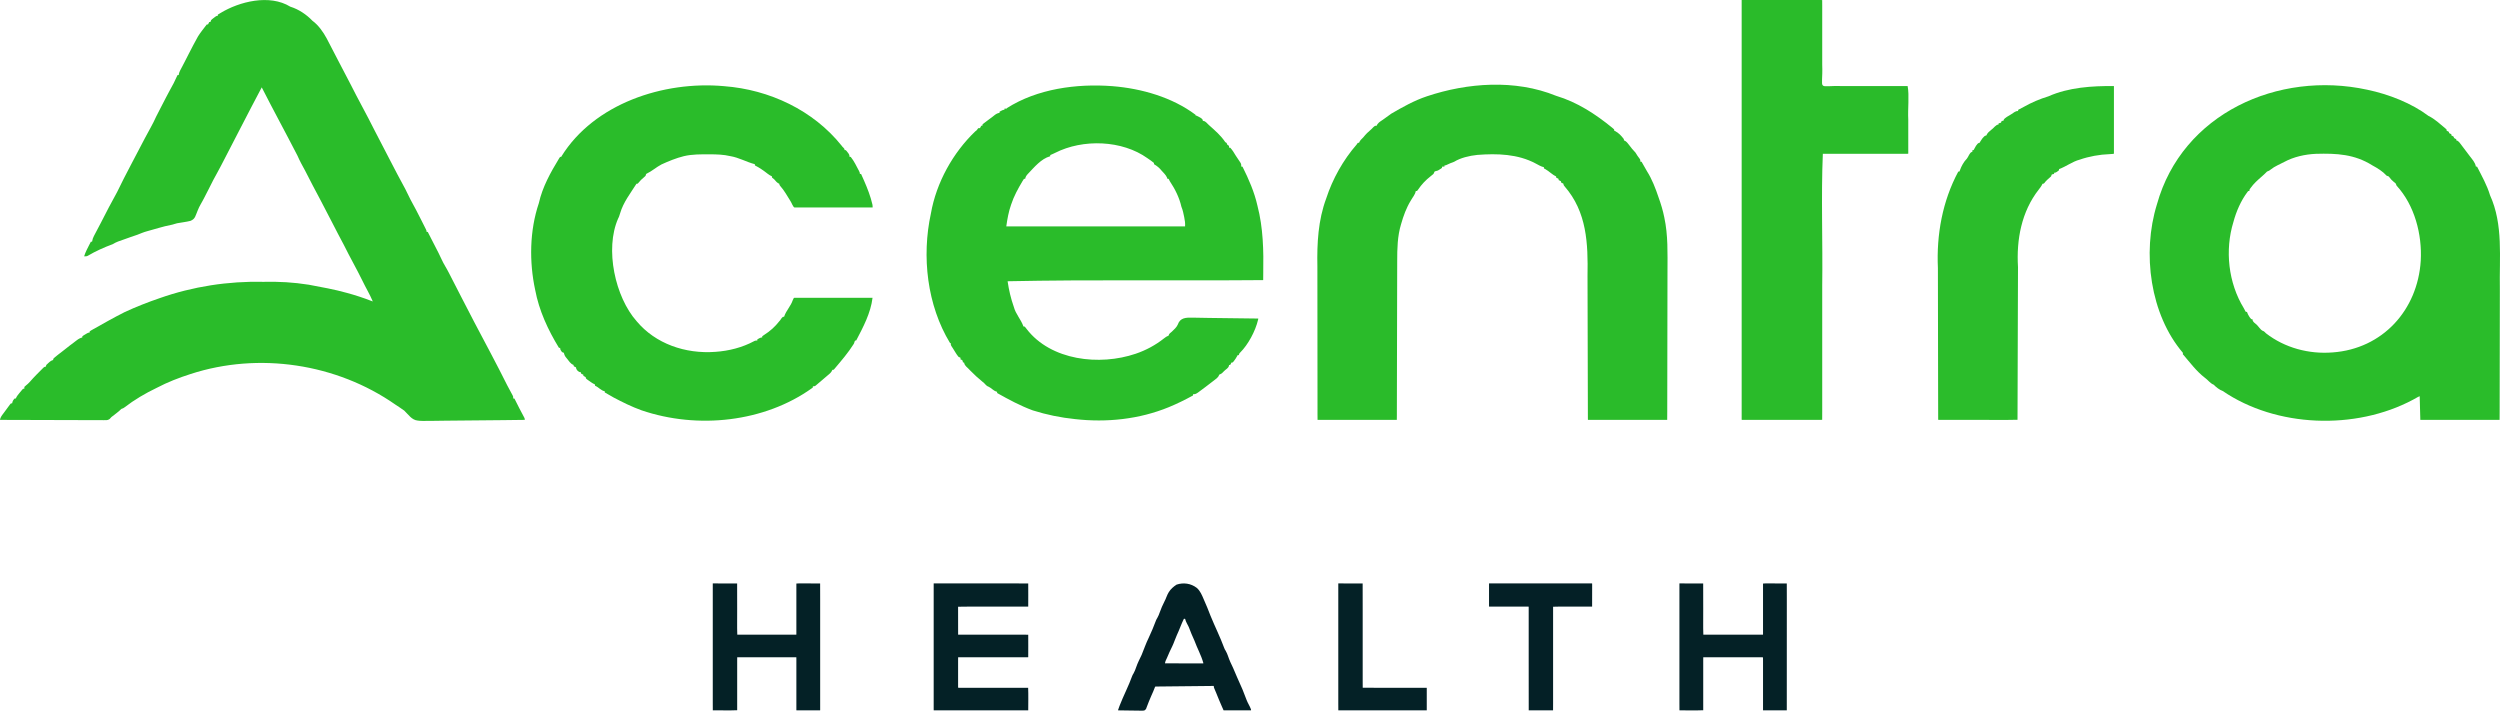
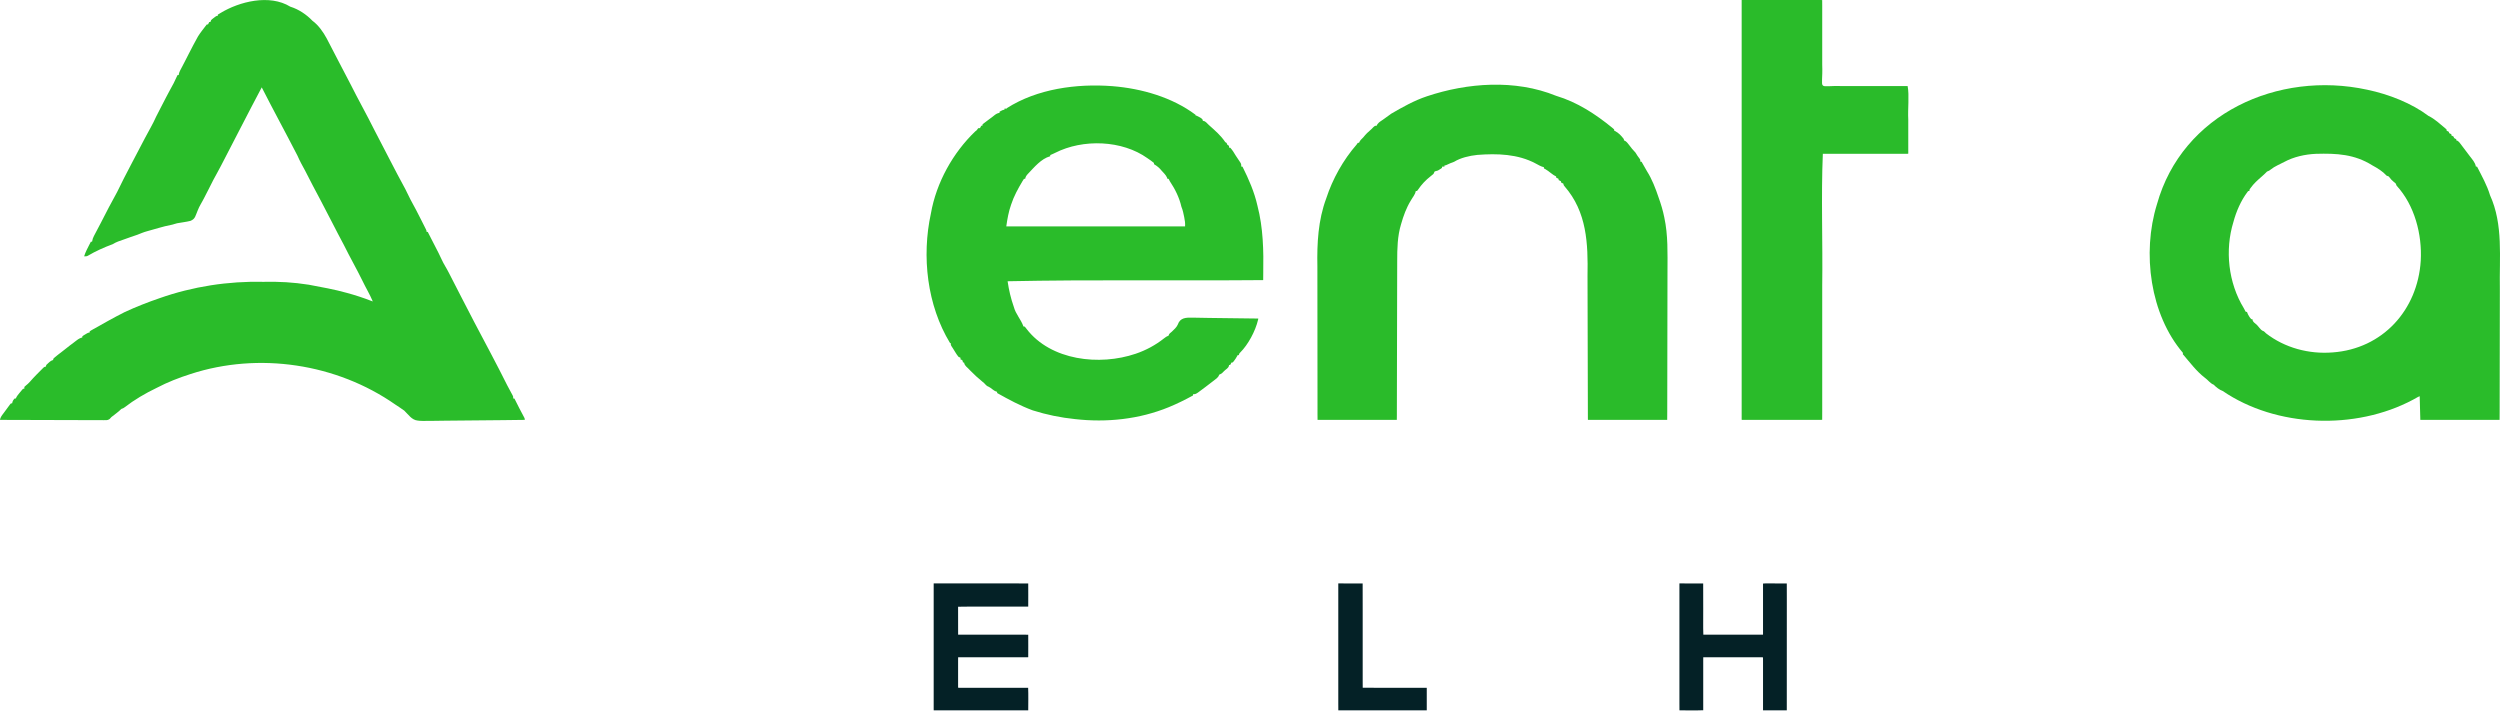
<svg xmlns="http://www.w3.org/2000/svg" id="Layer_2" data-name="Layer 2" viewBox="0 0 4096.58 1164.56">
  <defs>
    <style>
      .cls-1 {
        fill: #2abc2a;
      }

      .cls-1, .cls-2, .cls-3, .cls-4, .cls-5, .cls-6 {
        stroke-width: 0px;
      }

      .cls-2 {
        fill: #2abb2a;
      }

      .cls-3 {
        fill: #2bbc2b;
      }

      .cls-4 {
        fill: #032025;
      }

      .cls-5 {
        fill: #042026;
      }

      .cls-6 {
        fill: #042126;
      }
    </style>
  </defs>
  <g id="Layer_1-2" data-name="Layer 1">
    <path class="cls-1" d="M476.01,11.04c13.56,4.27,26.29,12.83,35.95,22.97,9.96,7.29,17.67,18.41,23.5,29.19,13.06,24.9,25.67,49.79,38.86,74.65,12.65,25.32,26.63,49.99,39.22,75.32,16.94,32.1,33.1,64.76,50.58,96.56,5.51,11.52,11.26,22.94,17.58,34.07,5.58,10.41,10.56,20.99,16.01,31.51.58,1.35,1.31,2.5,1.25,3.88.03.2-.05.58.07.75.26.16.8.03,1.13.07.31.03.74-.1.89.17.45.9.89,1.8,1.35,2.73,6.95,14.22,14.84,27.95,21.36,42.38,3.33,7.45,8.01,14.18,11.63,21.48,13.68,26.98,27.76,53.8,41.6,80.71,18.15,34.61,36.82,68.98,54.21,103.98,2.77,5.36,5.82,10.9,8.65,16.11.41.81,1,1.97,1.04,2.66.06.5.09,1.21.08,1.82.02.12-.05.71.06.9.2.11.63.03.93.05.31.03.71-.06.97.05.21.17.3.54.45.8,5.01,10.28,10.42,20.47,15.78,30.54.68,1.37.77,1.9.8,3.16-.02.13.05.33-.06.41-.72.12-1.57.04-2.34.08-11.26.16-22.51.3-33.77.41-31.1.22-62.19.63-93.28.87-13.54-.1-39.98,1.1-45.95-.16-9.68-.8-15.38-9.9-22.07-16.29-4.65-3.52-9.74-6.57-14.56-9.88-96.32-67.29-223.83-86.6-335.72-50.09-19.11,6.11-37.66,13.32-55.43,22.66-18.68,8.95-36.53,19.46-52.97,32.13-1.68,1.19-1.87,1.33-4.88,2.34-4.88,5.02-10.98,9.03-16.34,13.38-1.28.95-1.98,2.65-3.42,3.49-2.76,1.99-5.75,1.54-8.94,1.59-4.79.03-9.58-.05-14.36-.03-48.39-.16-96.97-.25-145.38-.41-3.5-.06-7.06.08-10.5-.11.17-1.34.69-2.7,1.25-3.93,1.12-2.56,3.61-5.51,5.46-8.06,3.13-4.1,6.26-8.55,9.34-12.71.57-.7,1.16-1.38,1.75-2.09.27-.27.74-.11,1.12-.15.3.02.67,0,.96-.08.16-.2.13-.56.19-.72.53-2.94,1.92-5.13,3.87-7.16.36-.11.79-.02,1.18-.05.31-.03.75.11.88-.18,1.55-3.78,4.24-6.8,6.8-9.92,1.11-1.37,2.23-2.74,3.41-4.04.85-.78,1.39-2.13,2.71-1.87.3-.03.74.07.95-.06.12-.14.03-.49.06-.73.05-.77-.17-1.66.17-2.38.91-.98,1.47-1.41,2.44-2.16,2.38-1.84,4.48-3.82,6.47-6.03,6.92-8.12,14.58-15.42,22.05-23,.72-.6,1.49-1.46,2.44-1.57.36-.09,1,.02,1.36-.11.23-.19.24-.59.37-.87.36-.79.34-1.55.87-2.26,1.48-1.5,1.59-1.64,3.7-3.44,1.4-1.2,3-2.8,4.73-3.52.75-.33,1.55-.5,2.36-.88.51-.95.57-2.17,1.18-3.09,4.84-4.17,10.04-7.84,15.03-11.81,7.45-5.95,15.04-11.81,22.69-17.5,2.71-2.14,5.75-3.82,9.07-4.61.22-.56-.08-1.35.13-1.94,1.24-1.06,2.4-1.69,3.82-2.56,1.33-.79,2.51-1.49,3.7-2.19,1.22-.64,2.36-1.35,3.75-1.26.17-.02.48.05.59-.06.13-.18.05-.67.07-.93.03-.32-.07-.69.06-.99,1.4-1.15,2.72-1.8,4.36-2.75,17.46-9.82,34.94-19.82,52.8-28.79,18.74-8.72,37.96-16.24,57.5-22.94,54.41-19.16,112.66-28.11,170.31-26.75,26.36-.5,48.2.66,74.05,4.72,20.94,3.95,42.02,7.64,62.56,13.42,13.5,3.67,26.74,7.99,39.77,13.05.93.3,1.66.74,2.53.95.07-.04-.1-.32-.15-.48-4.82-11.45-11.39-22.13-16.72-33.34-9.68-19.77-20.56-38.63-30.27-58.37-13-24.16-25.31-49.13-38.21-73.33-8.69-15.98-16.92-32.09-25.23-48.29-4.49-8.24-9.1-16.49-12.83-25.15-19.25-37.42-39.46-74.39-58.52-111.86-22.57,42.5-44.4,85.54-66.65,128.26-4.02,8.01-8.68,15.72-12.79,23.66-5.09,9.73-9.75,19.69-14.97,29.36-3.43,6.97-7.87,13.29-10.59,20.61-3.68,8.35-3.62,13.48-11.64,16.85-7.27,1.88-14.65,2.55-22.03,3.95-3.29.61-6.32,2.15-9.65,2.66-13.42,2.5-26.36,6.95-39.52,10.4-5.56,1.45-10.64,3.75-16.01,5.79-7.5,2.38-14.95,5.27-22.28,7.78-6.26,2.11-12.44,4.09-18.06,7.65-14.04,5.17-27.74,11.32-40.65,18.91-1.77,1.06-3.46,1.05-5.45,1.02-.16-.01-.49-.04-.65-.06-.08-.09.07-.35.1-.52,2.04-6.57,5.3-12.48,8.4-18.64.83-1.55,1.57-3.25,2.45-4.73.32-.11.78-.02,1.16-.05.3-.03.77.11.84-.18.47-3.32,1.49-6.38,3.06-9.24,3.69-7.17,7.67-14.46,11.39-21.63,8.55-16.93,17.36-33.68,26.55-50.28,14.35-29.84,30.44-58.96,45.61-88.43,6.18-11.84,13.06-23.07,18.37-35.24,4.99-10.39,10.8-20.37,15.85-30.76,3.96-8.15,8.74-15.84,12.86-23.94,2.2-4.3,4.26-8.65,6.21-13.12.33-.43,1.17-.07,1.67-.18.22.02.39-.01.43-.19.12-2.31,1.03-4.59,1.93-6.65,4.71-9.39,9.94-18.5,14.49-28.03,4.96-9.51,9.76-19.1,15.08-28.42,4.23-6.86,9.48-13.06,14.36-19.56.26-.26.74-.11,1.12-.15.36-.05.89.13,1.09-.17.49-.98.98-1.96,1.47-2.95.16-.27.26-.65.47-.83.53-.1,1.19-.04,1.76-.05.76-.77.69-2,1.24-3,2.21-2.4,4.42-3.5,6.82-5.57,1.07-.67,2.11-1.57,3.45-1.43.18-.02.5.05.61-.06.18-.26.03-.8.08-1.13.04-.32-.12-.72.2-.94,1.86-1.26,2.19-1.39,4.22-2.55,30.81-18.75,80.31-31.43,114.54-10.35l.1.05Z" />
    <path class="cls-1" d="M3879.01,147.03c35.96,7.5,73.09,22.35,100.32,42.86,10.91,5.24,20.15,14.42,29.49,22,.23.28.09.74.13,1.12-.25,1.71,2.03,1.74,3.12,2.57.83.22,1,.82.88,1.63.08,1.65,2.8,1.84,3.95,2.84.24.55-.21,1.59.23,2.05,7.2,2.87.4,2.84,7.77,5.95.26.53-.24,1.62.24,2.03,4.08.73,5.83,4.94,8.37,7.8,4.55,5.87,8.99,11.85,13.44,17.78,3.88,5.22,9.14,10.68,10.07,17.27.52.3,1.58-.2,2.03.26,7.77,15.33,16.25,30.18,21.21,46.75,21.94,48.1,15.06,102.54,16.08,153.86-.12,66.35-.2,132.81-.34,199.23-.06,4.97.08,9.99-.09,14.92-1.33.13-2.73.03-4.1.06-41.89-.06-83.88.11-125.78-.06-.51-12.93-.66-25.71-1.05-38.74-3.68,1.35-7.29,4.02-11,5.8-94.62,50.39-224.1,45.49-311.69-14.29-5.7-2.09-10.63-6.09-14.88-10.36-5.82-2.21-9.42-7.91-14.59-11.48-13.72-10.51-24.88-25.67-35.27-37.68-1.33-.2-.15-2.29-.63-3.13-53.32-62.42-67.4-163.05-42.46-243.36,41.33-148.39,198.41-219.4,344.46-187.71l.11.02ZM3795.06,252.07c-17.71.74-36.4,4.86-51.87,13.23-7.49,4.06-15.71,7.1-22.36,12.5-1.58,1.41-3.18,2.43-5.25,3-.24.07-.78.27-.78.35-2.77,2.73-5.5,5.57-8.54,8.05-6.52,5.67-13.33,11.69-18.36,18.83-.86,1.39-2.23,2.63-1.95,4.38-.02.18.05.45-.06.55-.09.11-.36.04-.54.06-.45.02-.97-.06-1.38.04-.37.3-.62.78-.94,1.16-10.94,14.41-18.68,32.36-23.27,49.43-14.27,46.26-8.4,99.74,16.91,141.22,1.14,1.96,2.21,3.91,3.19,5.97.2.32.71.13,1.08.18h.6c.22-.02.4.01.47.19.75,2.51,2.03,4.89,3.39,7.09,1.05,1.64,2.19,3.31,3.57,4.68.55.17,1.4-.08,1.92.1.1,2.85,2.02,5.04,4.27,6.68,4.1,2.91,6.35,7.03,9.83,10.4,1.29,1.23,2.51,2.02,4.72,2.78,1.29.86,2.21,2.17,3.39,3.2,30.76,23.91,70.45,34.47,109.32,31.33,81.87-5.96,139.24-69.46,144.29-150.24,2.44-42.97-10.06-91-39.62-123.08-.6-.95-.67-2.12-1.18-3.14-1.11-1.37-2.08-1.85-3.37-2.94-2.74-2.28-5.26-4.71-7.26-7.66-1.12-1.5-1.63-1.77-4.07-2.34-.1-.05-.31-.15-.41-.2-6.57-7.22-14.84-12.24-23.36-16.86-29.35-18.44-58.5-19.88-92.27-18.95h-.12Z" />
    <path class="cls-1" d="M1823.07,141.21c47.66,3.8,97.87,18.28,135.88,46.8-.39,1.51,1.17,1.19,2.06,1.7,2.87,1.54,10.21,4.4,9.94,7.9-.08.46.34.44.61.47,4.46.46,6.85,4.89,10.11,7.47,9.29,8.3,18.96,16.61,25.9,27.06.96,1.22,2.74.94,2.87,2.89.16,1.99,2.23,2.38,3.46,3.54.2.86-.11,2.05.11,2.91.55.27,1.55-.19,2.07.21,3.45,3.9,6.26,8.36,8.87,12.85,2.18,3.32,4.46,6.64,6.64,9.96,1.55,2.13,2.67,4.22,2.36,6.99-.45,1.92,1.36.53,2.09,1.23,10.24,20.51,19.45,41.5,24.47,63.96,9.43,36.16,10.17,73.61,9.49,110.7-.07,3.67.06,7.46-.1,11.1-.2.13-.63.03-.93.06-138.6,1.22-280.93-1.02-417.87,1.87,2.14,14.57,5.17,27.75,10.2,42.09,3.04,11.67,11.57,20.28,15.53,31.41,0,1.14,1.4.38,2.12.68,1.34,1.28,2.22,2.61,3.39,4.14,39.58,51.46,119.23,60.7,178.74,40.43,16.72-5.68,32.53-14.18,46.34-25.16,2.29-1.92,4.71-3.48,7.49-4.5.55-3.17,3.12-4.69,5.46-6.61,3.51-3.47,7.51-6.78,9.53-11.39,4-11.6,13.49-11.62,24.06-11.47,18.01.5,36.02.51,54,.82,17.46.14,34.94.34,52.4.65.49.05,1.12-.06,1.52.08.03.46-.19,1.15-.29,1.66-4.43,19.15-16.69,41.34-29.16,53.77-1.29.96-1.92,2.06-2.25,3.63-.05.12-.12.67-.28.85-.29.11-.77.02-1.15.05-1.15-.29-1.07.87-1.54,1.56-1.49,2.99-3.46,5.58-5.42,8.27-.56.73-1.19,1.52-1.87,2.13-.58.15-1.38-.07-1.95.1-1.06,1.16-1.15,4.15-3.03,3.95-.3.03-.73-.06-.95.06-.14.19-.07.59-.13.88-.62,4.42-5.12,6.03-7.95,9.05-1.9,1.75-3.54,4.13-5.96,4.98-.93.42-2.01.61-2.39,1.67-1.43,4.28-5.67,6.63-9.07,9.37-6.93,5.4-20.69,15.86-25.25,19.08-3.49,2.49-4.88,2.84-8.29,2.97-.19.5.22,1.6-.21,2.04-12.84,7.03-25.99,13.55-39.54,19.1-48.38,19.84-101.73,25.43-153.5,19.55-23.6-2.39-46.57-7.11-69.41-14.31-20.48-7.57-39.27-17.7-58.2-28.34-.39-.35-.08-1.18-.18-1.69,0-.74-1.08-.63-1.55-.89-4.93-1.66-8.08-5.93-12.73-8.02-3.9-1.12-5.98-5.61-9.43-7.75-7.13-5.73-13.78-11.93-20.2-18.45-5.33-6.13-9.04-7.3-10.1-12.69.25-1.12-1.38-.35-1.95-.66-.79-3.84-.41-3.82-3.99-4.98-.03-3.91.17-2.69-3.05-4-3.92-4.35-6.38-9.71-9.68-14.53-1.3-2.21-3.41-4.23-3.32-7.01,0-.44,0-.94-.07-1.38-.26-.13-.8-.01-1.13-.05-37.48-61.77-46.68-141.51-31.28-212.26,8.98-50.97,36.27-99.56,72.63-134.43,2.16-1.31,3.58-3.11,4.85-5.24.94-.26,2.03.11,2.96-.15.86-1.18,1.19-2.63,2.05-3.85.59-.21,1.3.04,1.92-.14.19-.53-.06-1.35.11-1.93.8-.98,1.67-1.51,2.67-2.33,2.52-1.87,5.04-3.84,7.58-5.72,8.95-6.06,11.19-10.06,17.67-11.02.11-.52-.08-1.38.08-1.91.85-.55,1.72-.95,2.59-1.41,1.78-.92,3.11-1.66,4.92-1.62.89.08.19-1.37.49-1.94.92-.4,4.34.7,3.94-.85,49.54-31.64,114.23-40.52,173-36.02h.12ZM1728.58,250.68c-2.4,1.29-5.13,2.27-7.58,3.38-.11.33-.03.78-.06,1.15-.03.31.11.76-.19.86-14.65,3.99-26.25,18.26-36.29,28.75-2.37,2.4-4.06,4.9-4.57,8.13-.27.16-.8.02-1.14.07-.32.03-.73-.1-.92.17-.81,1.23-1.59,2.45-2.35,3.69-7.3,12.24-14.2,24.76-18.61,38.33-4.07,11.45-6.15,23.28-7.85,35.22,0,.18-.11.45-.02.54.07.11.35.04.53.06.59,0,1.19,0,1.78,0,84.5,0,168.83,0,253.45,0,12.36-.09,24.8.17,37.14-.09.33-5.09-.32-9.98-1.41-15.07-1.16-5.84-2.28-11.52-4.58-17.03-3.4-15-10.45-29.05-18.95-41.81-.68-1.26-1.32-2.53-1.93-3.82-.19-.35-1.26-.11-1.68-.18-.22.02-.4-.01-.46-.18-.21-.64-.39-1.28-.62-1.95-2.03-4.54-5.61-7.6-8.83-11.28-3.65-4.49-7.08-7.38-12.25-10.44-.61-.52.07-1.71-.4-2.28-3.35-2.76-6.96-5.18-10.52-7.65-41.37-29.59-105.48-32.11-151.6-8.62l-.1.05Z" />
    <path class="cls-2" d="M2550.01,157.04c34.32,10.3,64.24,29.73,91.78,52.24,1.02.85,2.02,1.73,3.02,2.61.26.28.11.74.15,1.13.04.32-.08.7.07.98.44.36.79.38,1.28.65,5.97,2.99,10.72,8.05,14.62,13.39.14.6-.1,1.37.11,1.95.27.24.66.24.97.4,3.17,1.37,5.32,4.36,7.36,7.04,3.37,4.55,6.62,8.69,10.58,12.61,2.1,3.54,4.3,6.99,6.9,10.19,1.17,1.47,1.09,3,1.17,4.75.26.13.8.01,1.13.05.31.03.74-.1.9.17.57,1.02,1.1,1.98,1.71,3.08,2.62,4.71,4.38,7.98,7,12.27,8.27,13.03,14.09,28.26,19,42.9,3.93,10.8,7.23,21.9,9.45,33.02,6.22,28.99,5.23,58.72,5.17,88.23-.15,76.51-.23,153.03-.39,229.54-.06,4.57.08,9.18-.09,13.72-10.7.17-21.49,0-32.24.06-29.81,0-59.69,0-89.56,0-2.65-.02-5.48.08-8.08-.06-.16-.55-.02-1.31-.07-1.92-.18-77.94-.42-156.03-.6-233.95.93-52.86-.84-104.59-37.66-146.84-.59-.83-1.53-1.76-1.67-2.74-.17-.59.23-1.54-.58-1.75-1.11-.55-2.19-1.1-3.31-1.65-.42-.46,0-1.48-.23-2.05-1.17-.73-2.52-1.28-3.77-1.95-.31-.2-.13-.71-.18-1.08-.03-.31.06-.71-.05-.97-.23-.25-.67-.36-.98-.55-.93-.47-1.85-.92-2.79-1.39-.45-.46.03-1.48-.25-2.06-6.51-2.9-11.43-8.46-17.63-11.89-.68-.44-1.6-.72-2.24-1.17-.12-.32-.03-.78-.06-1.16-.04-.31.11-.76-.19-.86-4.83-1.16-8.96-3.74-13.31-6.04-29.32-15.69-63.25-16.61-95.62-14.1-13.3,1.37-27.42,4.75-38.06,11.26-3.91,1.55-8.02,2.89-11.82,4.92-1.03.56-2.07,1.01-3.19,1-.2.03-.58-.05-.75.07-.16.19-.03.67-.07.93-.01.3.02.65-.06.95-1.2.23-2.64-.1-3.88.12-.16.6.04,1.32-.12,1.93-1.32,1.24-1.61,1.23-3.7,2.58-2.32,1.74-4.82,2.66-7.34,3.04-1.3.18-1.47,1.35-1.95,2.39-.34.66-.59,1.32-.99,2-1.76,1.57-2.7,2.36-4.54,3.7-8.3,6.47-14.87,13.48-20.8,22.2-.5.66-1,1.28-1.51,1.95-.44.32-1.17.08-1.71.15-.22-.02-.39.01-.44.18-.98,5.7-5.15,10.11-7.84,15-7.6,12.24-12.31,25.41-16.26,39.26-5.92,19.53-6.32,40.13-6.3,60.39-.06,18.31-.07,36.64-.13,54.89-.14,66.03-.31,131.92-.43,197.91-.08,2.45.11,4.92-.07,7.33-1.28.13-2.77.03-4.1.06-36.46,0-72.86,0-109.38,0-5.46-.06-10.95.11-16.4-.06-.19-6.09-.01-12.76-.08-18.73.02-29.25-.1-55.02-.08-82.01-.03-50.21-.1-100.67-.13-150.89-.75-37.46,1.21-75.61,14.44-111.08,10.5-32.27,27.83-63.08,50.06-88.65.68-1.02.81-1.21,1.58-2.36.3-.39.76-.16,1.14-.22.36-.05.91.13,1.08-.17,1.34-3.65,4.15-6.1,6.93-8.83,3.9-4.97,8.33-9.26,13.16-13.29,2.15-1.73,3.86-4.68,6.5-5.61.67-.11,1.54-.07,2.28-.16,1.44-4.15,5.33-6.58,8.85-8.93,5.21-3.4,9.87-7.28,14.99-10.76,18.81-10.92,37.84-21.68,58.57-28.54,65.9-22.01,144.23-28.19,211.61-.74l.11.04Z" />
-     <path class="cls-1" d="M1186.59,141.21c74.36,5.65,146.18,39.52,192.66,97.66,1.15,1.76,1.67,2.07,3.4,3.78,1.01.93,1.41,1.94,1.36,3.27.54.27,1.34-.06,1.93.15,1.39,1.44,1.54,1.59,3.14,3.76,1.77,2.03,3.19,4.34,2.93,7.13.54.24,1.56-.2,2.07.2,5.59,6.93,9.39,15.26,13.57,23.06.84,1.73,1.43,2.66,1.31,4.59.34.57,1.67-.15,2.08.38,1.63,3.65,3.25,7.32,4.89,10.97,5.52,12.6,10.52,25.48,13.62,38.91.26,1.54.49,3.33.36,4.87-.09.12-.36.04-.53.06-10.5,0-20.99,0-31.5,0-31.91,0-63.92,0-95.88,0-2.4-.25-5.09-8.42-6.92-10.82-5.26-8.3-9.91-16.99-16.48-24.33-1.21-1.13-1.63-2.32-1.69-3.81-.56-.45-1.26-.43-1.86-.83-3.73-2.2-5.31-6.26-9.1-8.48-.85-.36-1.08-1.05-.96-1.91-.03-.31.1-.75-.16-.88-2.52-1.01-4.76-2.63-6.93-4.23-6.55-5.13-13.29-9.88-20.73-13.6-.6-.53.43-2.21-.74-2.18-13.52-3.59-25.67-10.75-39.61-13.06-11.16-2.67-22.66-2.99-34.09-2.99-14.13,0-28.27-.28-42.11,3.01-12.65,3.14-24.85,8.12-36.68,13.56-8.61,4.49-15.88,11.23-24.68,15.33-1.04.66-.83,2.44-1.45,3.41-1.07,1.04-1.42,1.36-2.27,2.07-3.57,2.84-6.76,5.95-9.54,9.54-.35.37-.64.86-1.03,1.17-.62.17-1.57-.18-2.06.22-9.73,15.42-21.5,30.31-26.69,48.17-1.02,2.98-1.74,5.94-3.28,8.67-22.23,50.32-4.73,128.83,30.17,168.21,31.04,37.23,80.08,53.95,129.01,50.34,22.4-1.51,44.49-7.24,63.67-17.56,1.66-1.03,3.31-.98,5.15-1.07.15-.54-.06-1.35.11-1.91,1.95-1.05,4.31-2.52,6.33-2.95.49-.11,1.1,0,1.57-.14.18-.65-.19-1.51.23-2.08,1.24-.88,1.73-1.32,2.94-2.02,9.91-6.26,17.92-13.48,25.12-22.71,2.3-2.08,3.62-6.51,6.74-7.12.49-.04,1.18.18,1.11-.57,3.16-9.56,10.85-16.91,13.98-26.6,1.03-1.26,1.06-4.2,3.1-3.83,42.7,0,84.65,0,127.61,0-2.95,24.83-15.21,47.8-26.71,69.82-.33.4-1.18.08-1.68.18-1.29,1.14-1.36,4.26-2.54,5.8-8.84,14.05-19.88,26.89-30.61,39.61-1.01.91-1.68,2.8-3.25,2.59-.36.05-.9-.14-1.09.18-1.42,3.91-4.29,6.15-7.44,8.74-6.98,5.69-13.15,11.53-19.85,16.9-1.3,1.2-2.91,1.15-4.54,1.24-.27.52.06,1.35-.14,1.92-.36.39-.87.68-1.24.98-77.87,55.77-187.23,67.83-279.54,36.34-16.1-5.83-31.04-13.22-46-21.14-4.37-2.54-9.25-5.37-14-8.06-.44-.46.02-1.51-.23-2.05-6.09-.97-9.81-6.43-15.21-8.7-.8-.17-.79-.84-.74-1.54-.03-.31.1-.75-.16-.88-4.58-2.03-8.47-5.19-12.57-8.05-5.15-3.6,1.2-2.57-6.22-5.9-.25-.55.22-1.57-.23-2.05-1.26-.93-3.99-1.08-3.83-2.91.02-.73.08-1.16-.77-1.09-3.75-.45-7.21-4.16-7.28-7.88-1.25-1.11-4.29-1.14-3.95-3.23-.03-.31.11-.76-.18-.87-5.12-1.79-7.61-6.73-11-10.69-3.13-3.46-3.8-5.33-4.85-9.19-.88-.5-2.01-.63-2.94-1.09-1.39-1.99-3.21-3.98-3.02-6.42.19-1.17-1.63-.13-2.09-.73-17.88-29.27-32.54-60.85-38.91-94.83-9.84-45.79-9.22-97.06,6.05-142.19,5.84-26.35,19.22-50.27,33.09-73.13.83-1.01,1.33-2.93,2.86-2.68.89.11,1.11-.06,1.15-.91,53.42-86.04,166.88-123.89,266.36-114.91h.14Z" />
    <path class="cls-2" d="M2854.01.02c42.61,0,85.2,0,127.86,0,1.3-.02,2.77-.05,4.02.06.17,2.91,0,5.9.06,8.85,0,32.17,0,64.2,0,96.43,1.73,46.31-10.97,34.07,35.07,35.66,34.91,0,69.93,0,104.91,0,2.9,15.93.05,37.21,1.02,54.98,0,18.42,0,36.98,0,55.81-2.63.59-5.87,0-8.71.2-43.74,0-87.48,0-131.27,0-2.98,69.73,0,144.7-1.02,216.36,0,68.31,0,137.25,0,205.78-.06,4.6.11,9.24-.06,13.8-2.69.14-5.52.03-8.26.06-40.53,0-81.06,0-121.64,0-.82-.08-2.31.46-2.04-.79,0-13.93,0-27.85,0-41.78,0-215.02,0-430.08,0-645.37l.06-.06Z" />
-     <path class="cls-3" d="M3463.95,141.08c0,37.06,0,73.46,0,110.74-1.93.72-4.9.39-6.94.74-16.52.61-33.81,3.67-49.32,9.11-11.83,3.07-22.09,11.25-33.68,15.41-.21.54.07,1.35-.11,1.93-1.87,1.43-4.07,3.38-6.19,3.93-.57.26-1.99-.35-1.75.69.6,2.34-2.58,1.37-3.96,2.44-.48.92-.61,2-1.08,2.96-2.59,2.68-5.67,4.7-8.09,7.47-1.78,1.29-2.71,4.63-5.06,4.53-.31.03-.75-.1-.88.16-1.47,3.5-3.84,6.42-6.11,9.4-28.3,36.07-36.78,82.07-34.02,126.96-.18,51.34-.32,102.75-.49,154.1-.11,32.06-.2,64.12-.3,96.18-21.3.57-43.09.01-64.71.2-21.34,0-42.87,0-64.27,0-.94.22-1.16-.4-1.02-1.26-.01-2.78-.01-5.68-.02-8.41-.07-14.38-.04-32.63-.1-45.3-.13-65.8-.17-128.44-.33-193.88-2.49-54.61,7.39-109.5,33.36-157.97,1.97-.54,2.12.51,2.65-2.04,2.58-7.08,6.19-13.89,11.54-19.31,2.49-2.98,4.43-9.98,8.09-10.84.8.15.84-.12.81-.79.07-2.68-.53-1.92,2.08-2.38,2.07-3.53,5.19-10.9,9.11-11.83,1.11.27,1.09-.85,1.51-1.56,2.33-3.45,5.55-9.71,9.8-10.44.89.06.79-1.05,1.19-1.61,1.69-3.4,4.38-5.16,7.22-7.63,4.02-2.57,7.07-8.3,12-8.82.25-.5-.06-1.33.16-1.89,1.23-.35,2.71-.45,3.88-1.09.93-1.98.36-3.48,3.43-2.96.79.24.58-.48.61-.99,1.86-4.5,8.98-7.09,13-10.01,3.51-2.01,6.61-5.43,10.95-5.06.23-.52-.21-1.59.23-2.03,3.14-1.66,6.3-3.32,9.44-4.98,12.72-7.17,26.13-12.87,40.1-17.12,33.09-14.7,71.4-17.16,107.22-16.8l.06.06Z" />
    <path class="cls-6" d="M1530.01,956.02c45.15,0,90.21,0,135.43,0,6.46.06,13.02-.11,19.45.06.17,6.22,0,12.53.06,18.8-.06,6.31.11,12.8-.06,19.08-9.42.18-18.99,0-28.47.06-28.83.2-57.49-.38-86.47.2.06,15.19-.11,30.55.06,45.74,35.87.18,71.85,0,107.81.06,2.34.05,4.77-.11,7.07.06.17,6.09,0,12.27.06,18.4-.06,6.11.11,12.4-.06,18.48-1.09.16-2.36.01-3.5.06-27.51,0-54.9,0-82.46,0-9.36,0-18.78,0-28.16,0-.25.03-.61-.06-.75.06-.17,2.03,0,4.21-.06,6.28,0,14.07,0,28.15,0,42.24.01.46-.07.98.06,1.37.48.12,1.17.04,1.72.06,37.82,0,74.96,0,113.01,0,.53,11.99.12,24.76.15,36.94-12.75.18-25.59,0-38.38.06-35.54,0-71.17,0-106.79,0-3.22-.05-6.53.11-9.71-.06-.13-.49-.03-1.17-.06-1.72,0-68.7,0-137.38,0-206.16l.06-.06Z" />
-     <path class="cls-6" d="M1168.01,956.02c13.27.06,26.63-.11,39.88.06.18,13.85,0,27.73.06,41.63.19,13.9-.37,28.25.2,42.31,31.16,0,62.5,0,93.75,0,.98-.06,2.06.11,3-.06.13-.33.03-.93.06-1.33,0-13.45,0-26.83,0-40.3,0-13.9,0-27.9,0-42.11,6.24-.57,13-.01,19.45-.2,6.45.06,13.05-.11,19.49.06.17,8.49,0,17.14.06,25.68,0,51.93,0,103.8,0,155.83,0,8.52,0,17.08,0,25.61-.03.25.06.61-.06.75-.14.12-.49.03-.73.06-12.33,0-24.64,0-36.99,0-.33,0-.89.05-1.16-.06-.12-.14-.03-.49-.06-.73,0-14.18,0-28.28,0-42.48,0-13.64,0-27.4,0-41.08-.04-.82.09-1.81-.06-2.59-.14-.12-.49-.03-.73-.06-23.92,0-47.73,0-71.69,0-7.95,0-15.94,0-23.91,0-.18.02-.46-.05-.55.06-.16,1.76-.01,3.68-.06,5.48,0,27.19,0,53.88,0,81.25-12.86.59-26.32,0-39.39.2-.18-.02-.46.05-.55-.06-.17-4.2,0-8.56-.06-12.81,0-64.99,0-130,0-195.07l.06-.06Z" />
    <path class="cls-6" d="M2752.01,956.02c12.94.06,25.96-.11,38.88.06.18,13.85,0,27.73.06,41.63.19,13.9-.37,28.25.2,42.31,30.47,0,61.13,0,91.69,0,2-.06,4.09.11,6.05-.06.12-.14.03-.49.06-.73,0-13.64,0-27.23,0-40.89,0-13.9,0-27.9,0-42.11,6.24-.57,13-.01,19.45-.2,6.45.06,13.05-.11,19.49.06.17,8.49,0,17.14.06,25.68-.06,60.67.11,121.46-.06,182.19-12.12.18-24.33,0-36.5.06-.74-.01-1.68.07-2.38-.06-.12-.15-.03-.49-.06-.73,0-26.9,0-53.77,0-80.71-.05-1.78.1-3.69-.06-5.44-4.02-.18-8.16,0-12.22-.06-20.34,0-40.61,0-61,0-8.02,0-16.08,0-24.11,0-.18.02-.46-.05-.55.06-.16,1.76-.01,3.68-.06,5.48,0,27.19,0,53.88,0,81.25-12.53.58-25.66,0-38.39.2-.18-.02-.46.05-.55-.06-.17-4.2,0-8.56-.06-12.81,0-64.99,0-130,0-195.07l.06-.06Z" />
-     <path class="cls-4" d="M1961.07,963.33c5.72,4.91,8.52,12.02,11.43,18.79,3.97,8.83,7.63,17.78,11.07,26.85,7.26,17.8,15.76,34.69,22.39,52.64.61,1.76,1.4,3.23,2.46,4.78,1.56,2.62,2.64,5.34,3.68,8.17,2.32,7,5.34,13.48,8.56,20.06,4.14,10.19,8.78,20.19,13.18,30.26,3.43,7.29,5.87,14.97,8.97,22.38,1.89,5.04,5.33,10.06,7.07,15.05.07.42.1.84.1,1.28-.02.12.05.31-.06.38-3.7.12-7.5,0-11.24.04-11.02,0-22.07,0-33.1,0-.19-.02-.44.05-.58-.06-.94-1.79-1.74-3.95-2.57-5.74-3.51-7.87-6.1-14.2-9.15-21.82-1.23-3.05-2.67-6.12-3.84-9.17-.45-1.23-.47-1.59-.48-2.98l-.2-.23c-29.82.31-59.82.62-89.73.93-2,.07-4.1-.06-6.06.12-.18.14-.22.46-.33.68-1.97,4.89-3.83,9.83-6.15,14.58-2.88,6.09-5.01,12.44-7.56,18.68-.33.87-.61,1.77-.97,2.64-.6.72-1.3,1.6-2.02,2.12-1.29.86-3.6.74-5.16.78-6.44,0-12.94-.17-19.41-.25-6.26-.06-12.58-.15-18.85-.27-.17-.02-.46.04-.52-.07-.08-.09.07-.34.11-.51.76-2.26,1.56-4.51,2.4-6.74,6.43-16.68,14.85-32.52,20.88-49.37.53-1.45,1.31-2.52,2.1-3.89,1.84-3.17,3.03-6.54,4.25-10.01,2.36-7.09,5.9-13.63,9.02-20.37,3.86-9.34,7.08-18.94,11.58-27.99,4.39-9.43,8.45-19,12.05-28.74.55-1.45,1.22-2.38,1.99-3.69,1.78-3.01,2.94-6.17,4.1-9.44,2.11-5.96,4.59-11.61,7.43-17.19,2.89-5.18,4.25-11.02,7.47-15.96,3.13-4.85,7.23-8.53,12.56-12.03,11.52-3.85,23.54-1.98,33.02,5.22l.1.08ZM1939.91,1014.1c-4.33,8.68-7.29,17.84-11.5,26.64-2.68,5.85-4.54,12.06-7.31,17.88-3.27,6.38-6.11,12.96-8.91,19.56-1.37,2.82-2.88,5.66-3.22,8.76,20.64.25,41.49,0,62.22.08.24-.03.62.06.74-.06.07-.21-.16-.65-.2-.91-3.5-12.54-9.99-23.89-14.41-36.12-3.32-7.42-6.63-14.85-9.38-22.52-2.03-4.46-4.84-8.32-5.93-13.2-.07-.18-.24-.21-.45-.19-.47-.03-1.13.02-1.55,0l-.1.08Z" />
-     <path class="cls-5" d="M2440.01,956.02c42.1,0,84.02,0,126.19,0,14.01,0,28.11,0,42.14,0,.18.02.46-.05.55.06.11.31.05.76.06,1.13,0,2.77,0,5.55,0,8.32-.06,9.44.11,19.02-.06,28.43-5.19.18-10.54,0-15.79.06-16.03.19-32.11-.38-48.15.2,0,52.85,0,106.01,0,159.01-.06,3.56.11,7.21-.06,10.73-.76.11-1.71.05-2.51.06-12.43-.06-24.95.11-37.36-.06-.18-28.09,0-56.14-.06-84.3,0-28.03,0-56.31,0-84.41-.05-.38.09-.86-.06-1.16-.09-.11-.36-.04-.53-.06-10.6,0-21.15,0-31.76,0-10.16,0-20.41,0-30.61,0-.66-.03-1.33.06-1.98-.06-.11-.09-.04-.36-.06-.53,0-12.44,0-24.89,0-37.34l.06-.06Z" />
    <path class="cls-6" d="M2193.01,956.02c13.27.06,26.63-.11,39.88.06.18,14.07,0,28.23.06,42.34,0,39.21,0,78.51,0,117.81.06,3.56-.11,7.21.06,10.73,8.56.18,17.28,0,25.9.06,26.34,0,52.22,0,78.84,0,.19.01.23.17.2.4,0,2.91,0,5.81,0,8.72,0,9.25,0,18.34,0,27.68-.01.19-.17.23-.4.2-2.84,0-5.68,0-8.51,0-39.26,0-78.47,0-117.79,0-6.05-.05-12.23.11-18.23-.06-.17-4.2,0-8.56-.06-12.81,0-64.99,0-130,0-195.07l.06-.06Z" />
  </g>
</svg>